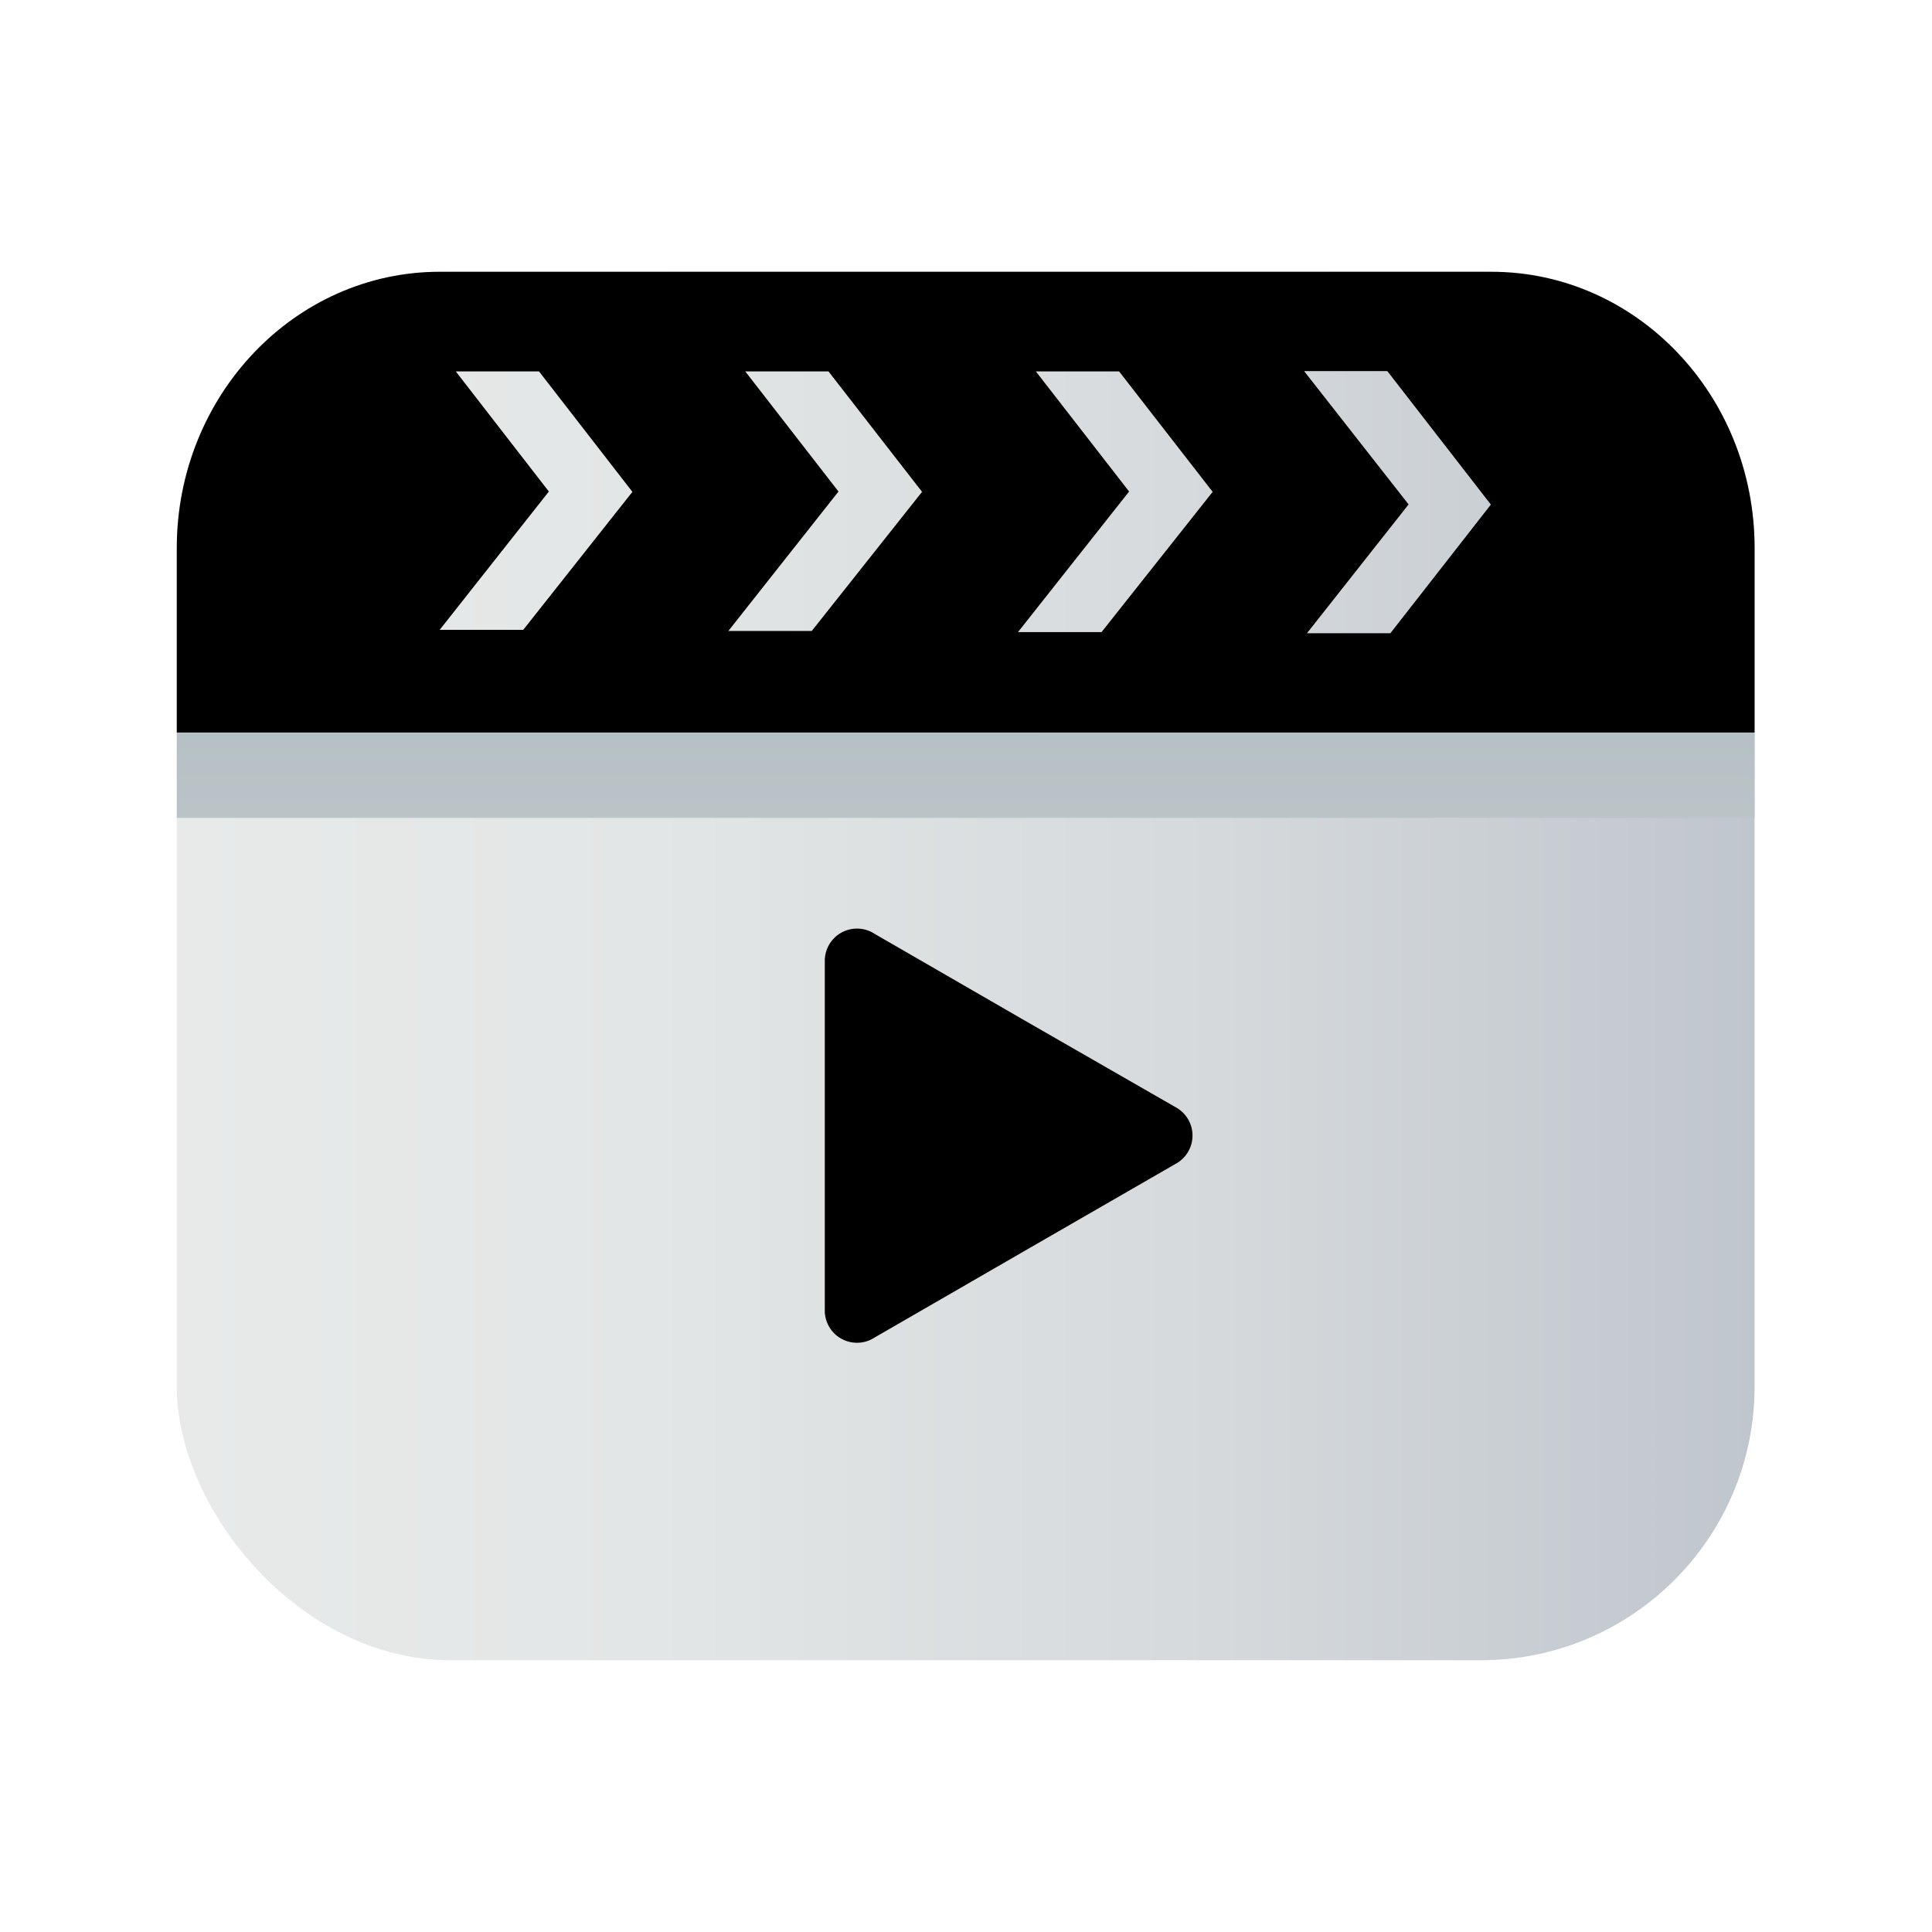
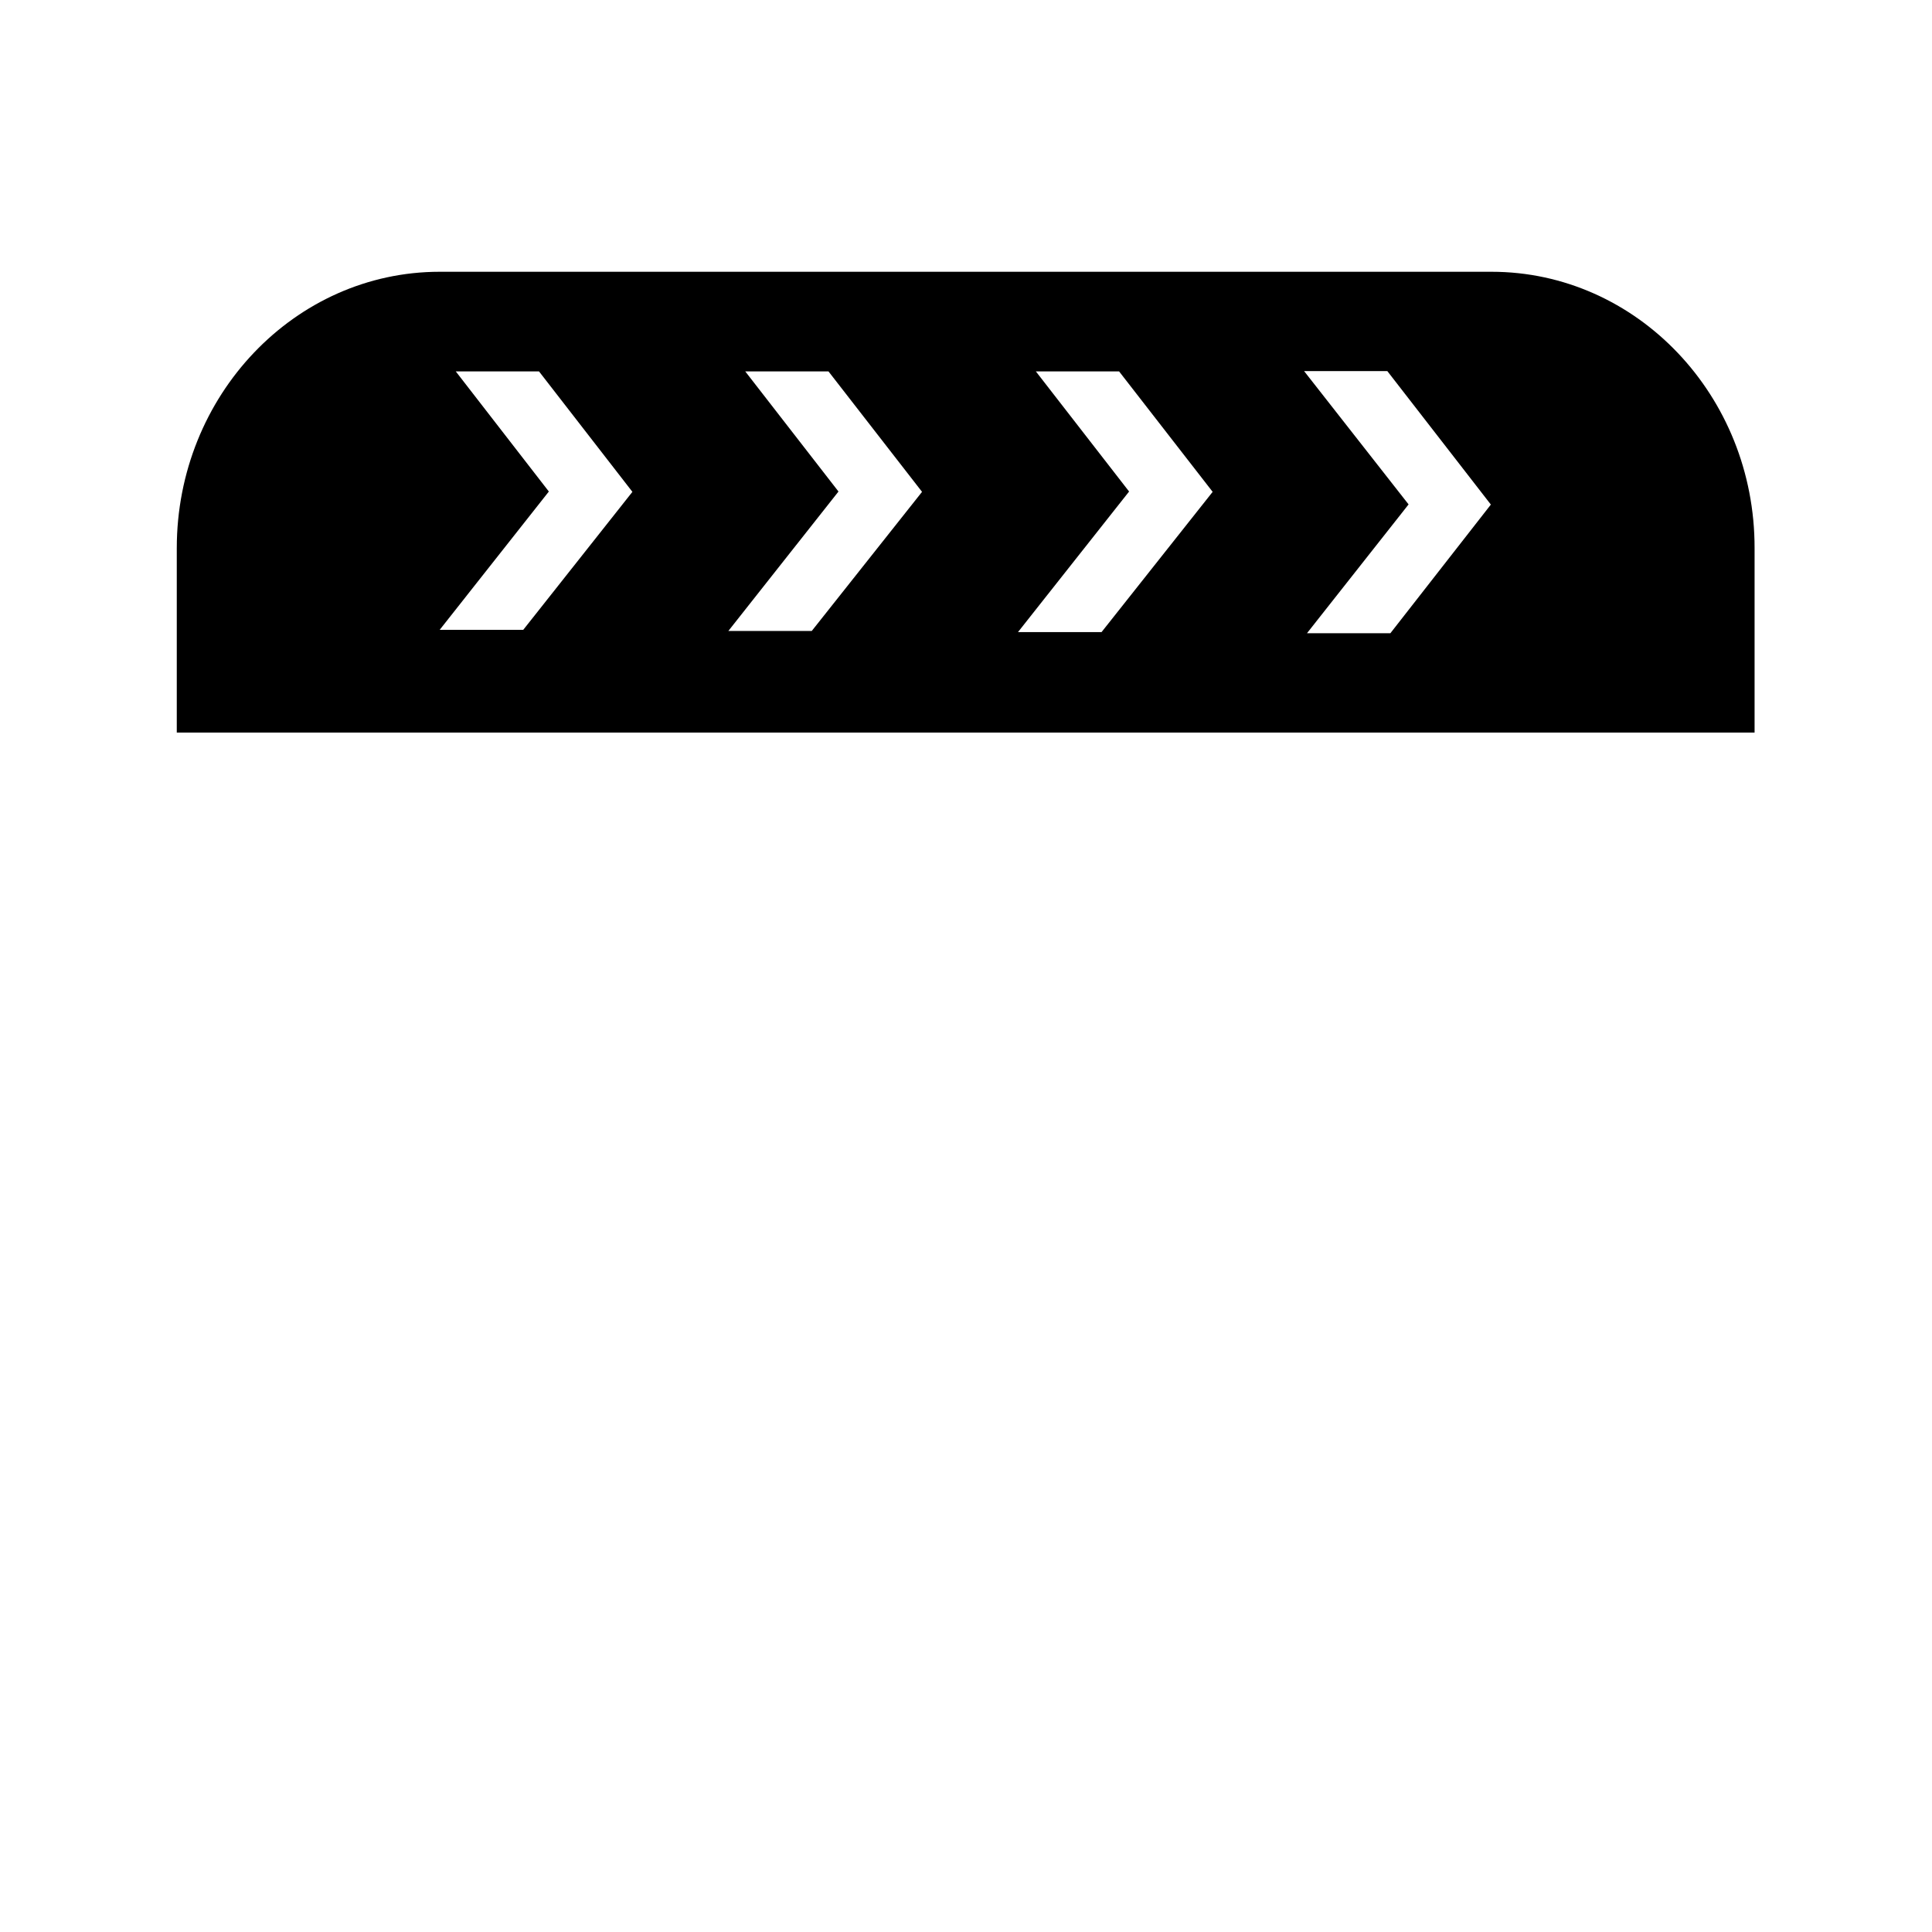
<svg xmlns="http://www.w3.org/2000/svg" viewBox="0 0 120 120">
  <defs>
    <style>.cls-1{fill:url(#New_Gradient_Swatch);}.cls-2{fill:url(#linear-gradient);}</style>
    <linearGradient id="New_Gradient_Swatch" x1="10.98" y1="60" x2="108.98" y2="60" gradientUnits="userSpaceOnUse">
      <stop offset="0" stop-color="#e8eaea" />
      <stop offset="0.3" stop-color="#e3e6e6" />
      <stop offset="0.66" stop-color="#d5d9dc" />
      <stop offset="1" stop-color="#c0c6cd" />
    </linearGradient>
    <linearGradient id="linear-gradient" x1="59.98" y1="93.82" x2="59.98" y2="7.58" gradientUnits="userSpaceOnUse">
      <stop offset="0" stop-color="#dedede" />
      <stop offset="1" stop-color="#97aab1" />
    </linearGradient>
  </defs>
  <g id="Layer_158" data-name="Layer 158">
-     <rect class="cls-1" x="10.98" y="16.88" width="98" height="86.24" rx="17" />
-     <path d="M73,68.76a2,2,0,0,1,0,3.54l-9.35,5.39-9.35,5.4a2,2,0,0,1-3.07-1.77V59.73A2,2,0,0,1,54.32,58l9.35,5.4Z" />
    <path d="M92.64,16.88H27.31c-9,0-16.33,7.69-16.33,17.17V45.5h98V34.05C109,24.57,101.66,16.88,92.64,16.88ZM32.5,39.12l-5.19,0,6.78-8.59-5.78-7.46h5.17l5.8,7.48Zm17.92.07-5.18,0,6.84-8.66-5.79-7.46h5.17l5.81,7.48Zm18,.07-5.19,0,6.9-8.73-5.79-7.46h5.17l5.81,7.48Zm17.94.07-5.18,0,6.31-8L81,23.05h5.17l6.43,8.29Z" />
-     <rect class="cls-2" x="10.98" y="45.5" width="98" height="5.3" />
  </g>
</svg>